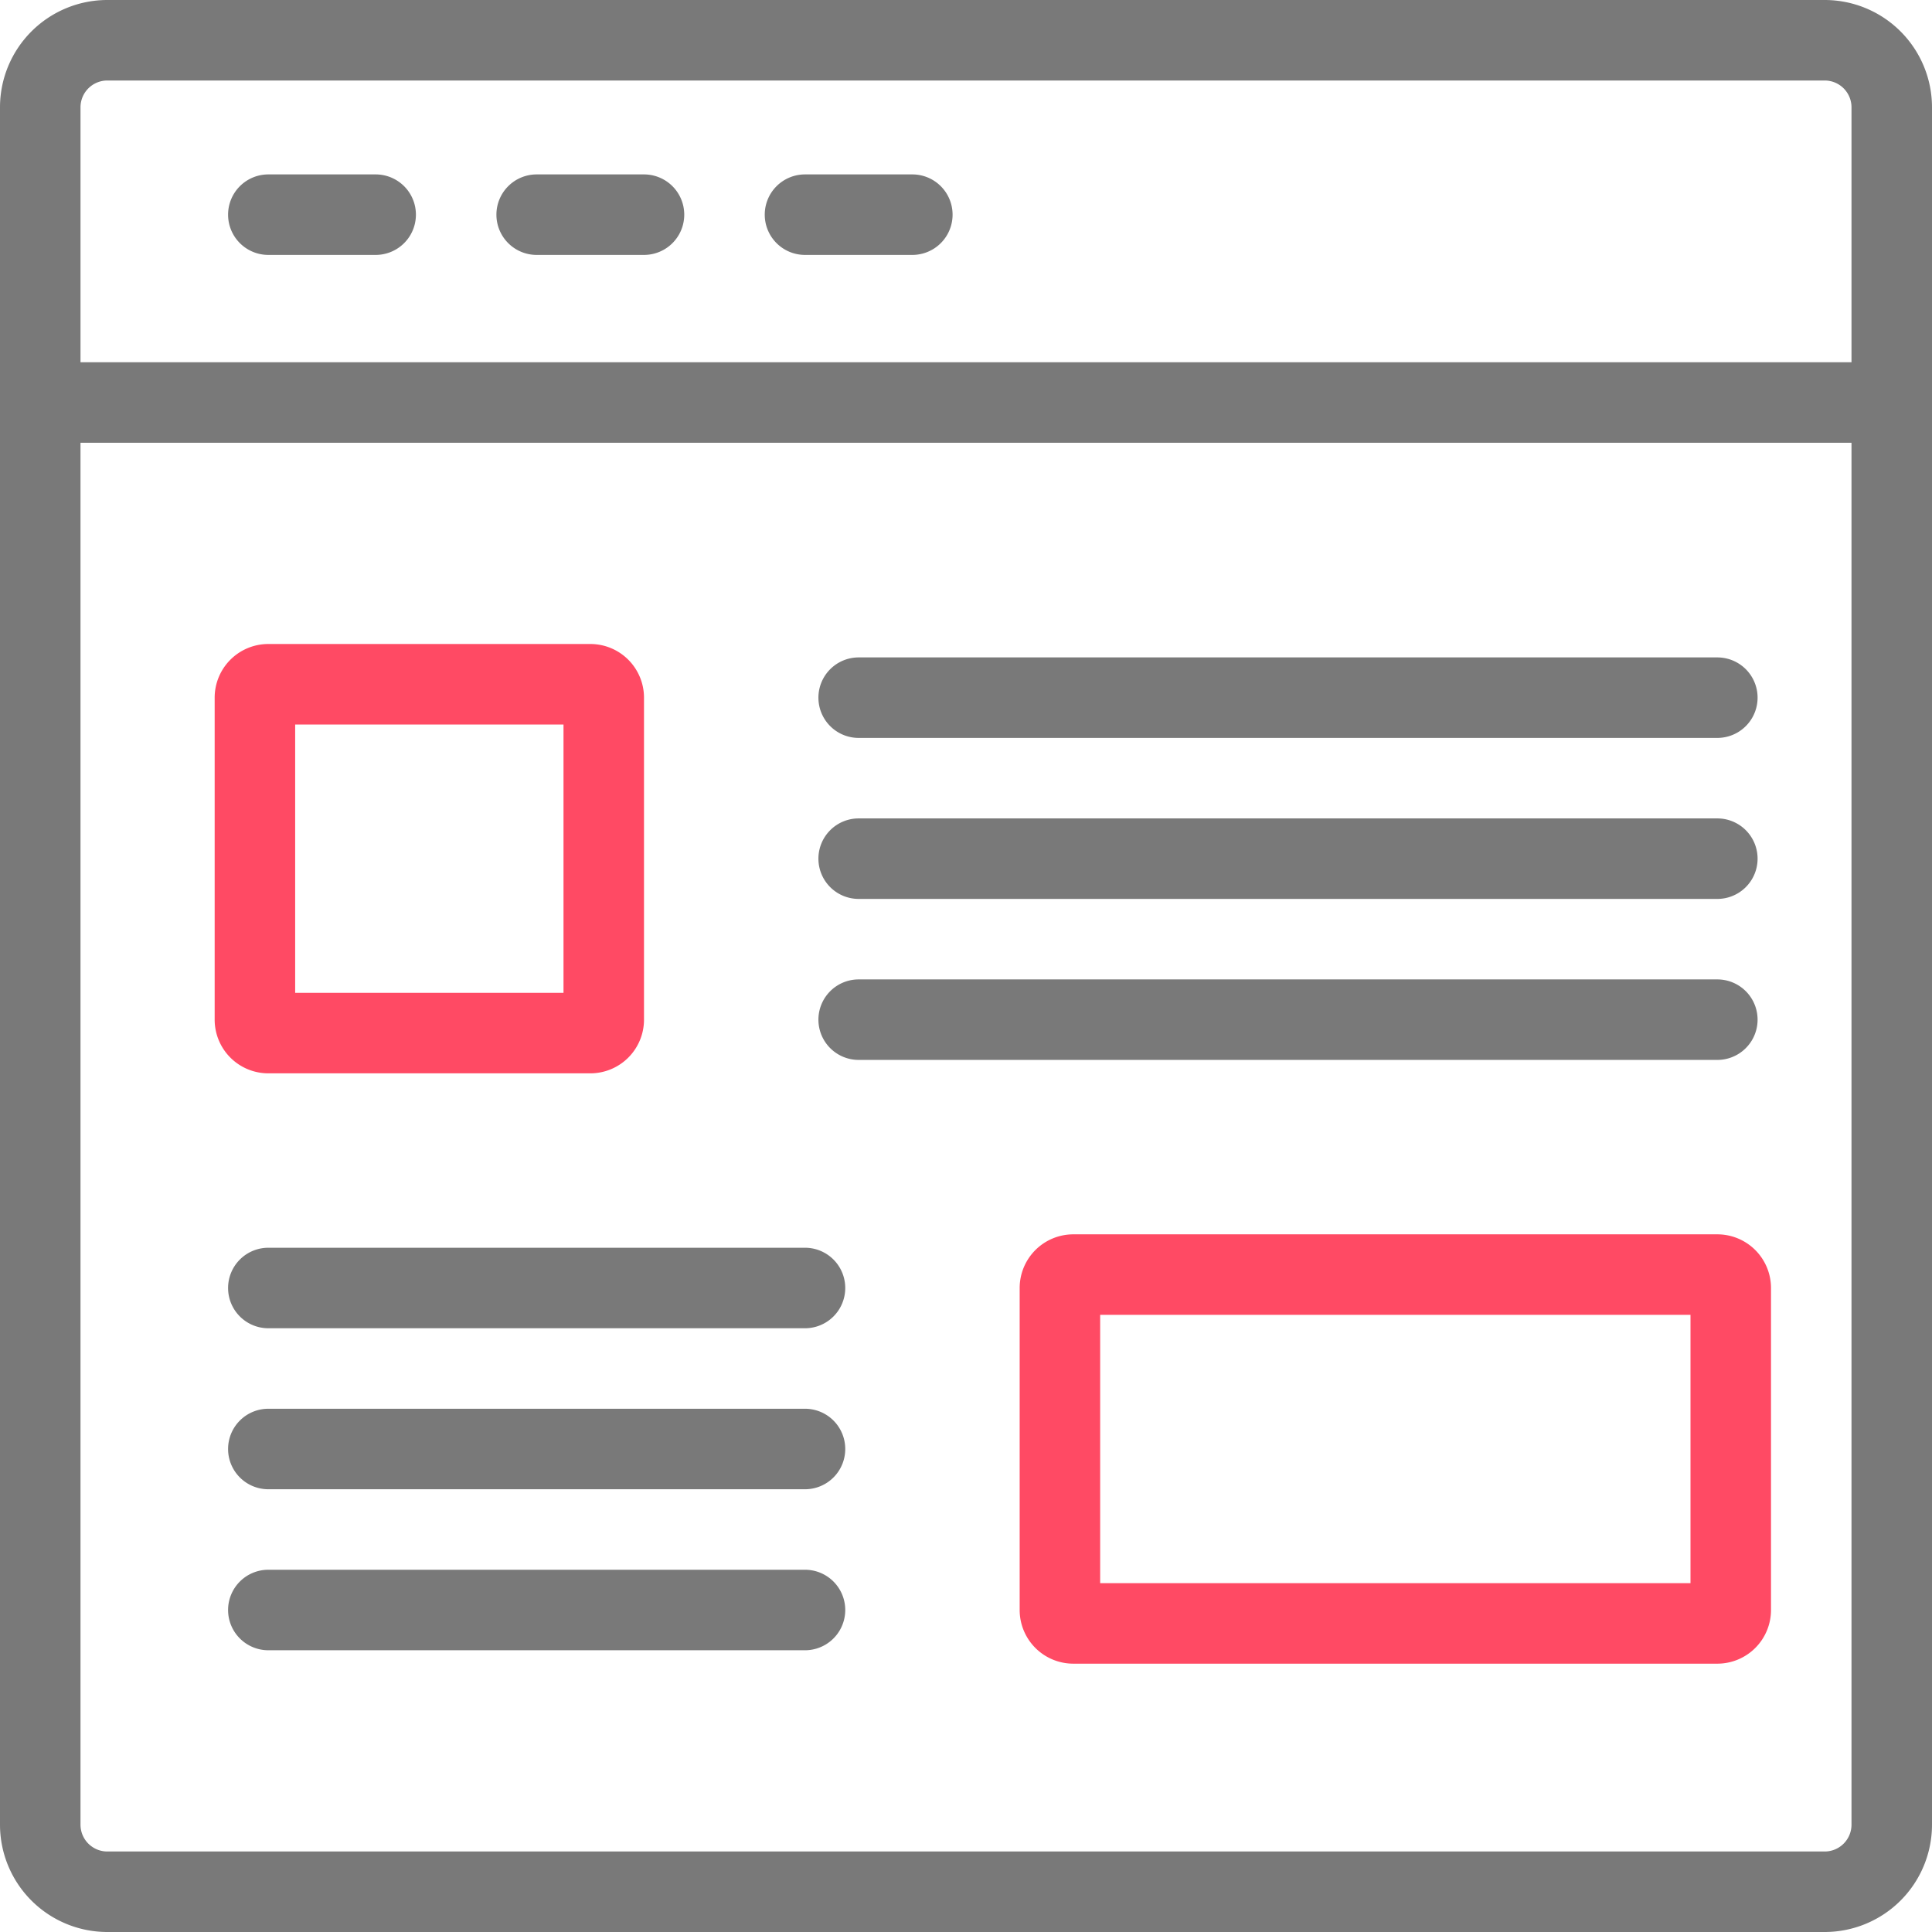
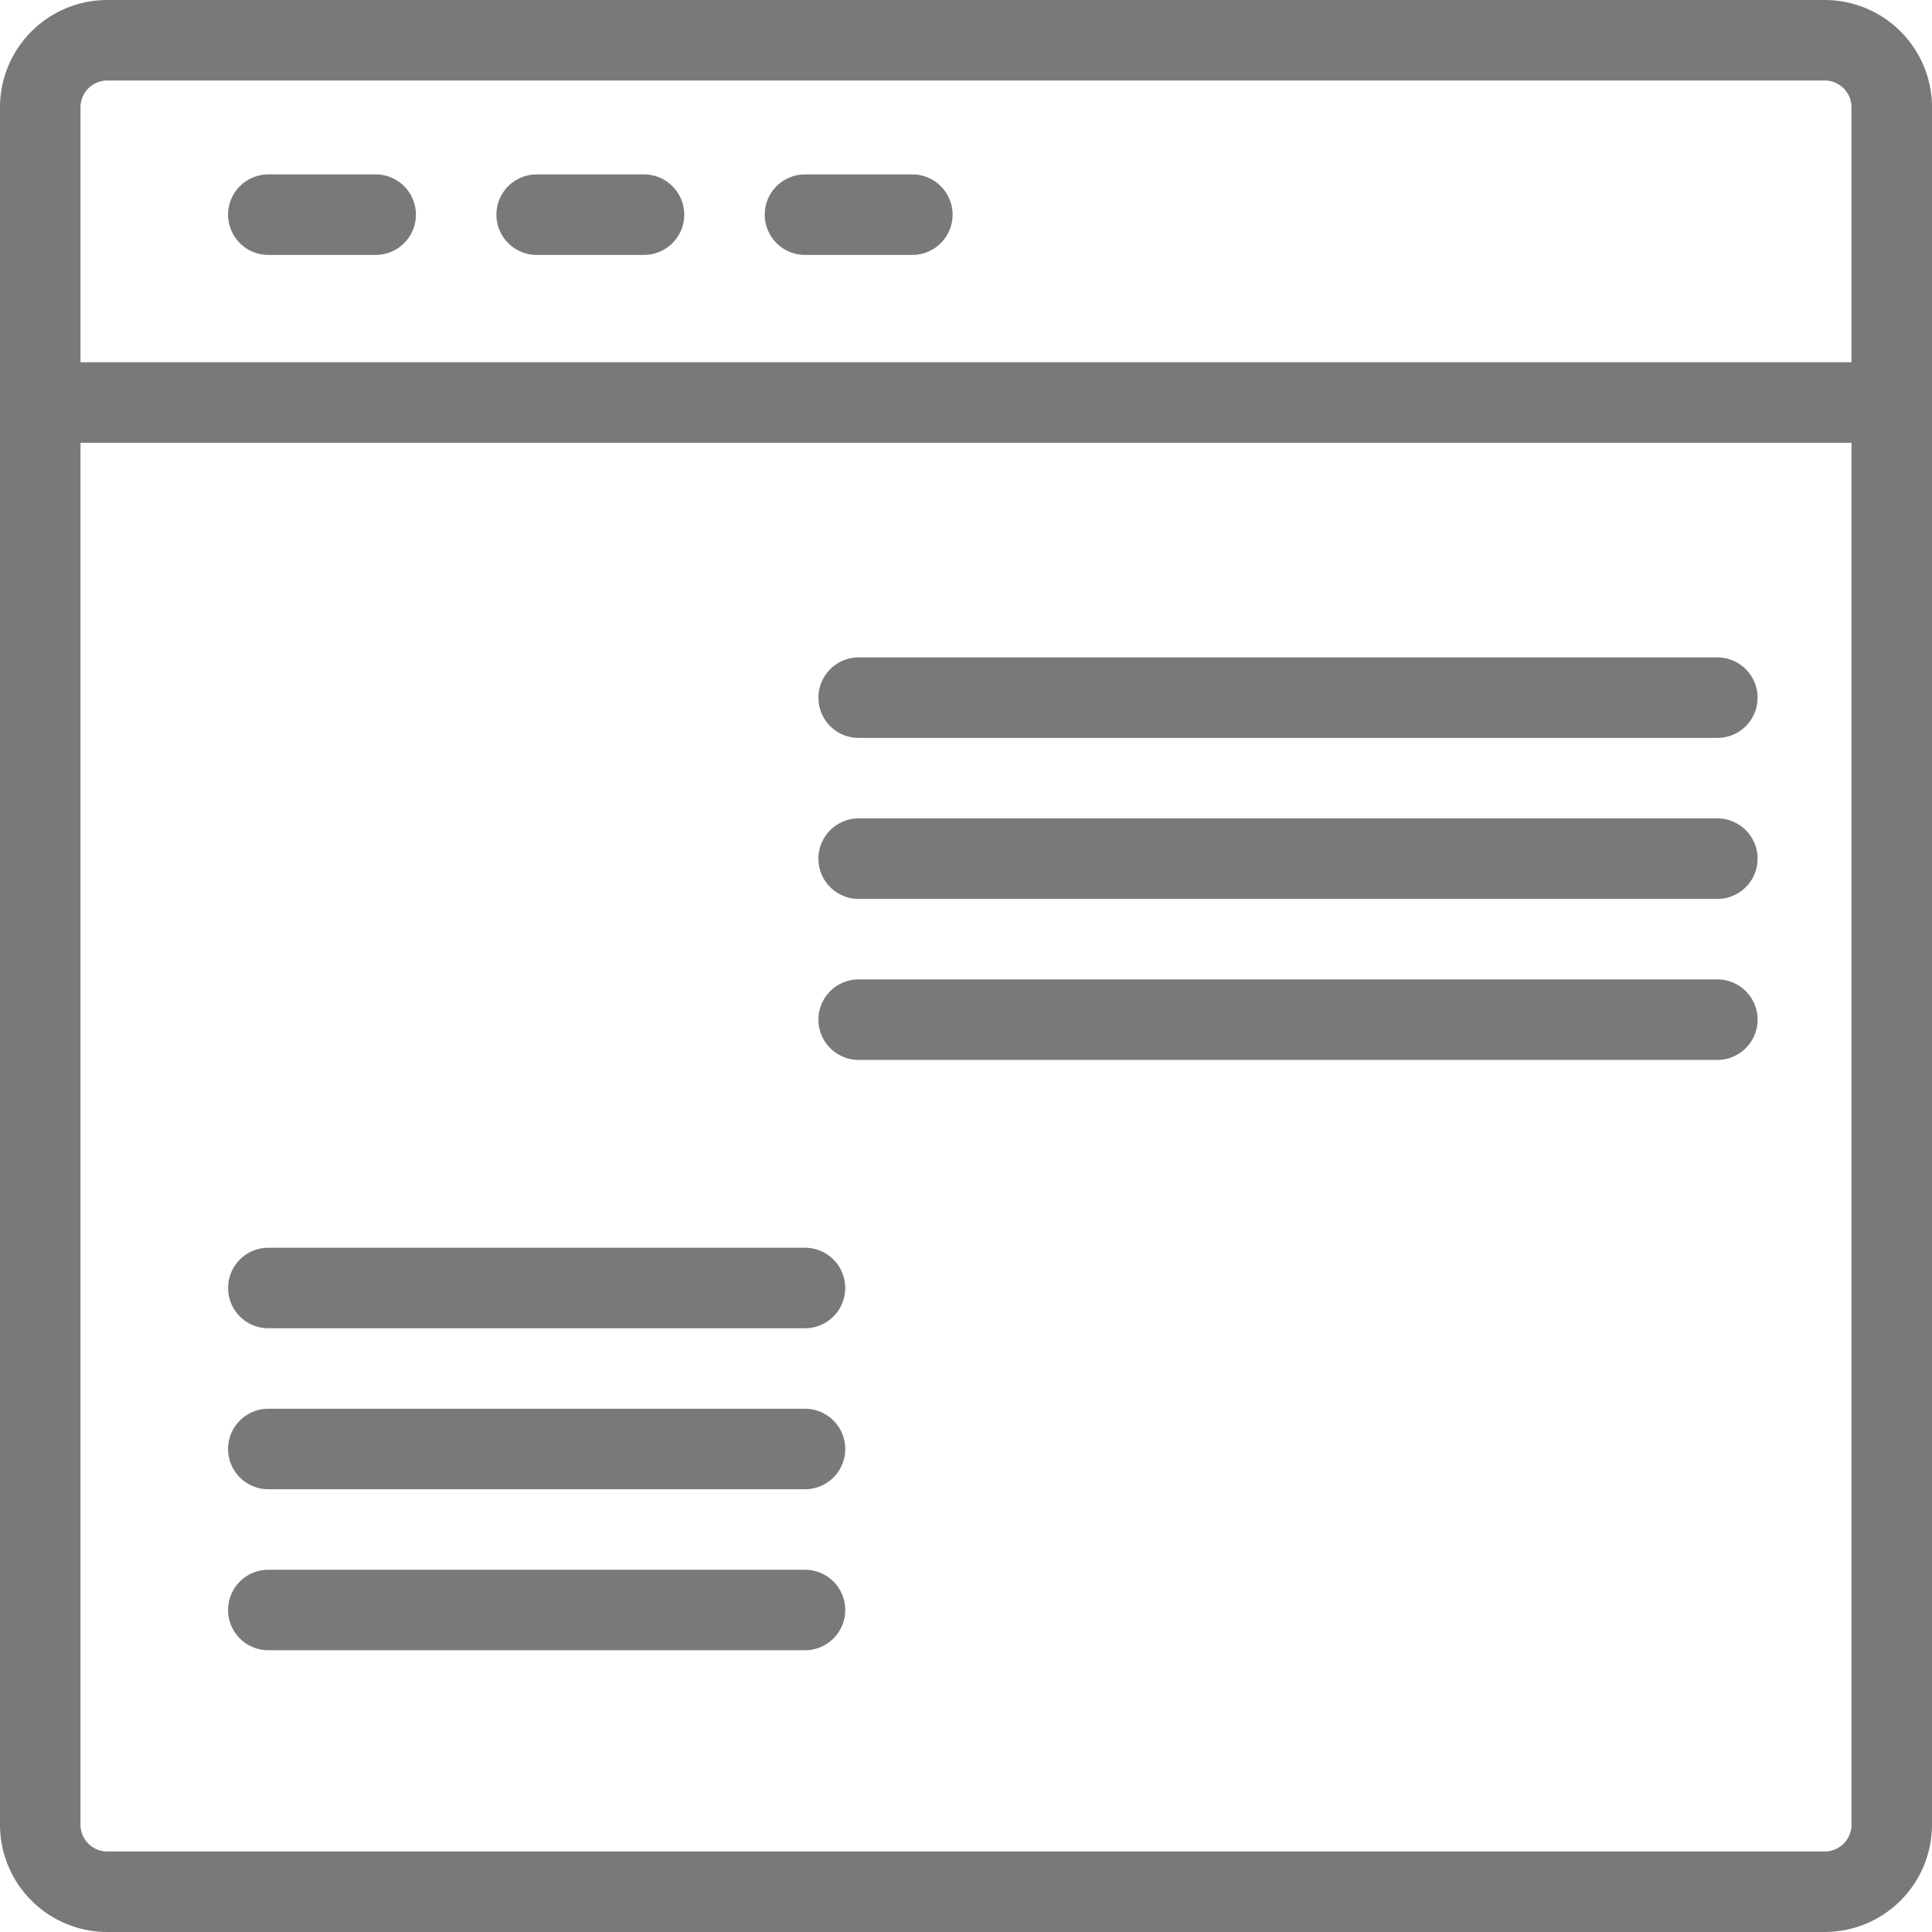
<svg xmlns="http://www.w3.org/2000/svg" width="36" height="36" fill="none">
  <path fill="#797979" fill-rule="evenodd" d="M34.5 8.25h-33V34a.5.5 0 0 0 .5.5h32a.5.5 0 0 0 .5-.5V8.25Zm-33-1.5h33V2a.5.5 0 0 0-.5-.5H2a.5.5 0 0 0-.5.5v4.75ZM2 0a2 2 0 0 0-2 2v32a2 2 0 0 0 2 2h32a2 2 0 0 0 2-2V2a2 2 0 0 0-2-2H2Z" clip-rule="evenodd" />
-   <path fill="#FF4A64" fill-rule="evenodd" d="M5.5 13.5v5h5v-5h-5ZM5 12a1 1 0 0 0-1 1v6a1 1 0 0 0 1 1h6a1 1 0 0 0 1-1v-6a1 1 0 0 0-1-1H5ZM20.5 24.5v5h11v-5h-11ZM20 23a1 1 0 0 0-1 1v6a1 1 0 0 0 1 1h12a1 1 0 0 0 1-1v-6a1 1 0 0 0-1-1H20Z" clip-rule="evenodd" />
  <path fill="#797979" fill-rule="evenodd" d="M15.25 13a.75.75 0 0 1 .75-.75h16a.75.75 0 0 1 0 1.5H16a.75.75 0 0 1-.75-.75ZM4.25 24a.75.75 0 0 1 .75-.75h10a.75.75 0 0 1 0 1.5H5a.75.75 0 0 1-.75-.75ZM15.25 16a.75.75 0 0 1 .75-.75h16a.75.75 0 0 1 0 1.5H16a.75.75 0 0 1-.75-.75ZM4.25 27a.75.75 0 0 1 .75-.75h10a.75.75 0 0 1 0 1.5H5a.75.75 0 0 1-.75-.75ZM15.25 19a.75.75 0 0 1 .75-.75h16a.75.75 0 0 1 0 1.5H16a.75.75 0 0 1-.75-.75ZM4.25 30a.75.75 0 0 1 .75-.75h10a.75.75 0 0 1 0 1.5H5a.75.75 0 0 1-.75-.75ZM9.25 4a.75.75 0 0 1 .75-.75h2a.75.75 0 0 1 0 1.5h-2A.75.75 0 0 1 9.25 4ZM4.25 4A.75.75 0 0 1 5 3.25h2a.75.75 0 0 1 0 1.5H5A.75.75 0 0 1 4.25 4ZM14.25 4a.75.75 0 0 1 .75-.75h2a.75.75 0 0 1 0 1.5h-2a.75.75 0 0 1-.75-.75Z" clip-rule="evenodd" />
</svg>